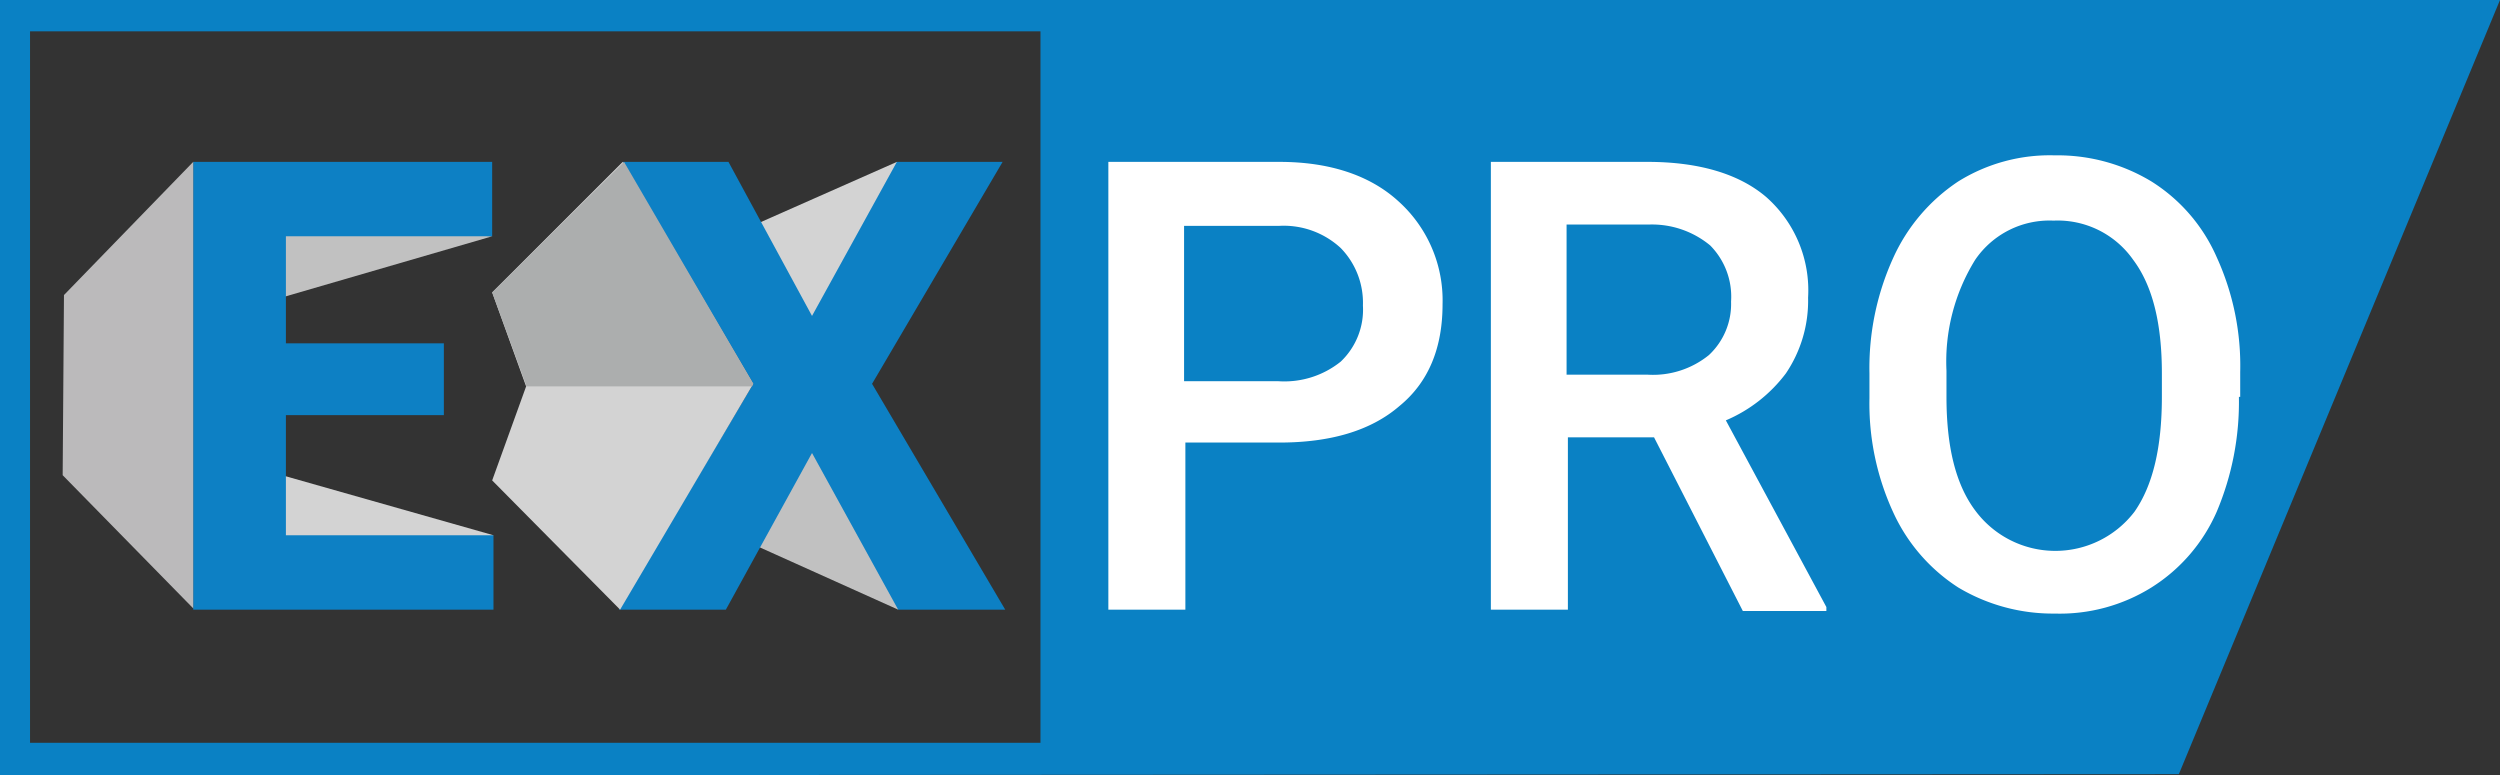
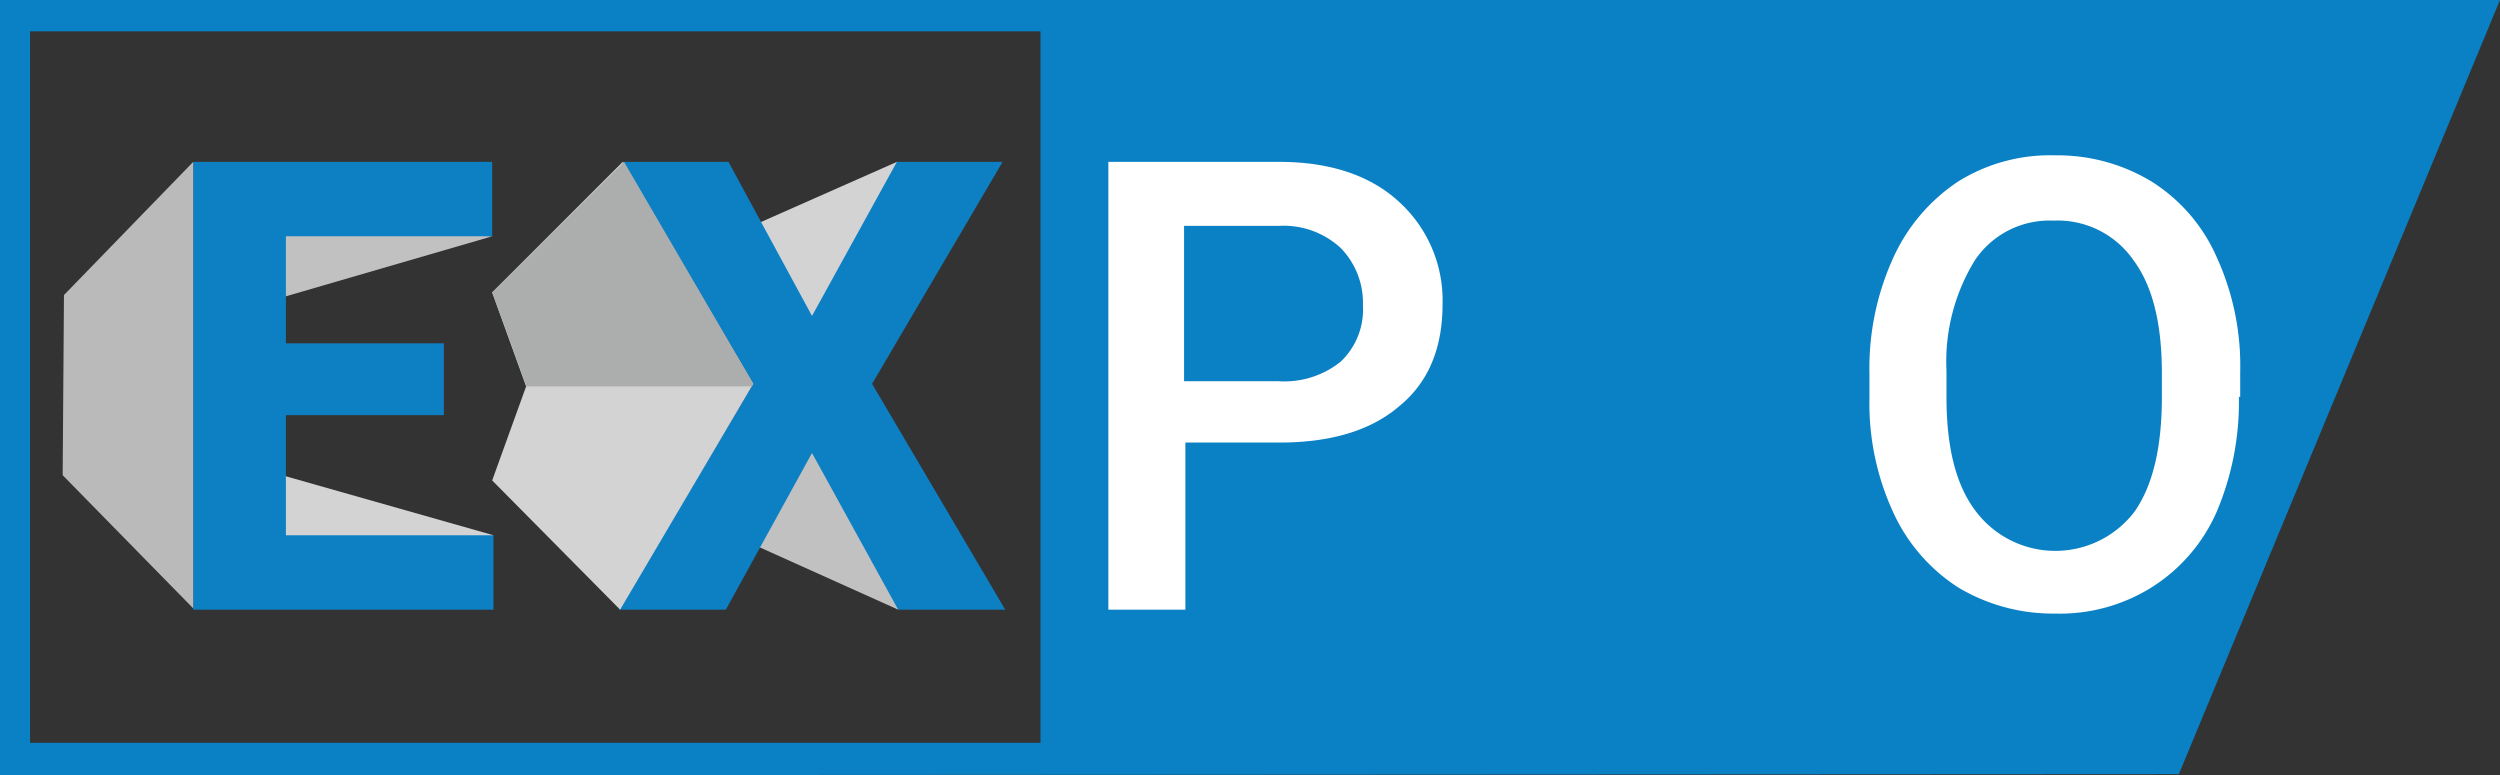
<svg xmlns="http://www.w3.org/2000/svg" id="43d5f6c7-e503-4297-a580-42953e9ae6b5" data-name="Ebene 1" viewBox="0 0 191.5 59.4">
  <rect x="0" y="0" width="191.5" height="59.4" fill="#333333" stroke="none" />
  <title>expro-logo2</title>
  <path d="M3.3,42.5" transform="translate(-5.6 -21.6)" style="fill:#0d80c4" />
  <path d="M3.3,42.5" transform="translate(-5.6 -21.6)" style="fill:#0d80c4" />
  <path d="M197.1,21.6H5.6V81l166.9-.1ZM85.3,78.5H7.9V24H85.3Z" transform="translate(-5.6 -21.6)" style="fill:#0a81c4" />
  <path d="M96.4,55.6V68.3H90.5V34h13.1c3.8,0,6.9,1,9.1,3a10.2,10.2,0,0,1,3.4,7.9q0,5.1-3.3,7.8c-2.2,1.9-5.3,2.8-9.2,2.8H96.4Zm0-4.8h7.1a6.9,6.9,0,0,0,4.8-1.5A5.49,5.49,0,0,0,110,45a6,6,0,0,0-1.7-4.4,6.43,6.43,0,0,0-4.7-1.7H96.3V50.8Z" transform="translate(-5.6 -21.6)" style="fill:#fff" />
-   <path d="M132.3,55.1h-6.6V68.3h-5.9V34h12c3.9,0,7,.9,9.1,2.7a9.53,9.53,0,0,1,3.2,7.7,9.94,9.94,0,0,1-1.7,5.8,11.24,11.24,0,0,1-4.6,3.6l7.7,14.3v.3h-6.4Zm-6.6-4.8h6.1a6.8,6.8,0,0,0,4.7-1.5,5.35,5.35,0,0,0,1.7-4.1,5.58,5.58,0,0,0-1.6-4.3,7,7,0,0,0-4.7-1.6h-6.3V50.3Z" transform="translate(-5.6 -21.6)" style="fill:#fff" />
  <path d="M177.1,52a21.58,21.58,0,0,1-1.7,8.8,13,13,0,0,1-5,5.8,13.27,13.27,0,0,1-7.4,2,14.13,14.13,0,0,1-7.4-2,13.52,13.52,0,0,1-5-5.8,19.89,19.89,0,0,1-1.8-8.7V50.2a20.34,20.34,0,0,1,1.8-8.8,13.89,13.89,0,0,1,5-5.9,13.27,13.27,0,0,1,7.4-2,13.88,13.88,0,0,1,7.4,2,13,13,0,0,1,5,5.8,20,20,0,0,1,1.8,8.8V52Zm-5.9-1.8c0-3.8-.7-6.7-2.2-8.7a7.06,7.06,0,0,0-6.1-3,6.88,6.88,0,0,0-6,3,14.81,14.81,0,0,0-2.2,8.5v2c0,3.8.7,6.7,2.2,8.7a7.63,7.63,0,0,0,12.2.1c1.4-2,2.1-4.9,2.1-8.8V50.2Z" transform="translate(-5.6 -21.6)" style="fill:#fff" />
  <polygon points="68.8 46.7 56.8 41.3 61.7 33.7 65 37.6 68.7 45.5 68.8 46.7" style="fill:#c1c1c1" />
  <polygon points="68.7 12.4 57.4 17.4 62.2 25.8 69.9 15.2 68.7 12.4" style="fill:#d3d3d3" />
  <path d="M67.8,45.8,74.3,34h8.1l-10,17L82.6,68.3H74.4l-6.6-12-6.6,12H53L63.3,51l-10-17h8.1Z" transform="translate(-5.6 -21.6)" style="fill:#0d80c4" />
  <polygon points="47.7 12.4 37.7 22.4 40.3 29.6 37.7 36.8 47.5 46.7 57.7 29.4 47.7 12.4" style="fill:#d3d3d3" />
  <polygon points="40.3 29.6 57.6 29.6 57.7 29.4 47.8 12.4 37.7 22.4 40.3 29.5 40.3 29.6" style="fill:#acaeae" />
  <polygon points="37.7 18.1 21.2 22.9 21.2 17.2 37.7 18.1" style="fill:#c1c1c1" />
  <polygon points="37.8 41 21.6 36.4 21.6 41.5 37.1 41.5 37.8 41" style="fill:#d3d3d3" />
  <path d="M39.5,53.4h-12v9.2H43.4v5.7h-23V34H43.3v5.7H27.5v8.2H39.6v5.5Z" transform="translate(-5.6 -21.6)" style="fill:#0d80c4" />
  <polygon points="4.9 22.6 4.8 36.4 14.8 46.6 14.8 12.4 4.9 22.6" style="fill:#bbbabb" />
</svg>